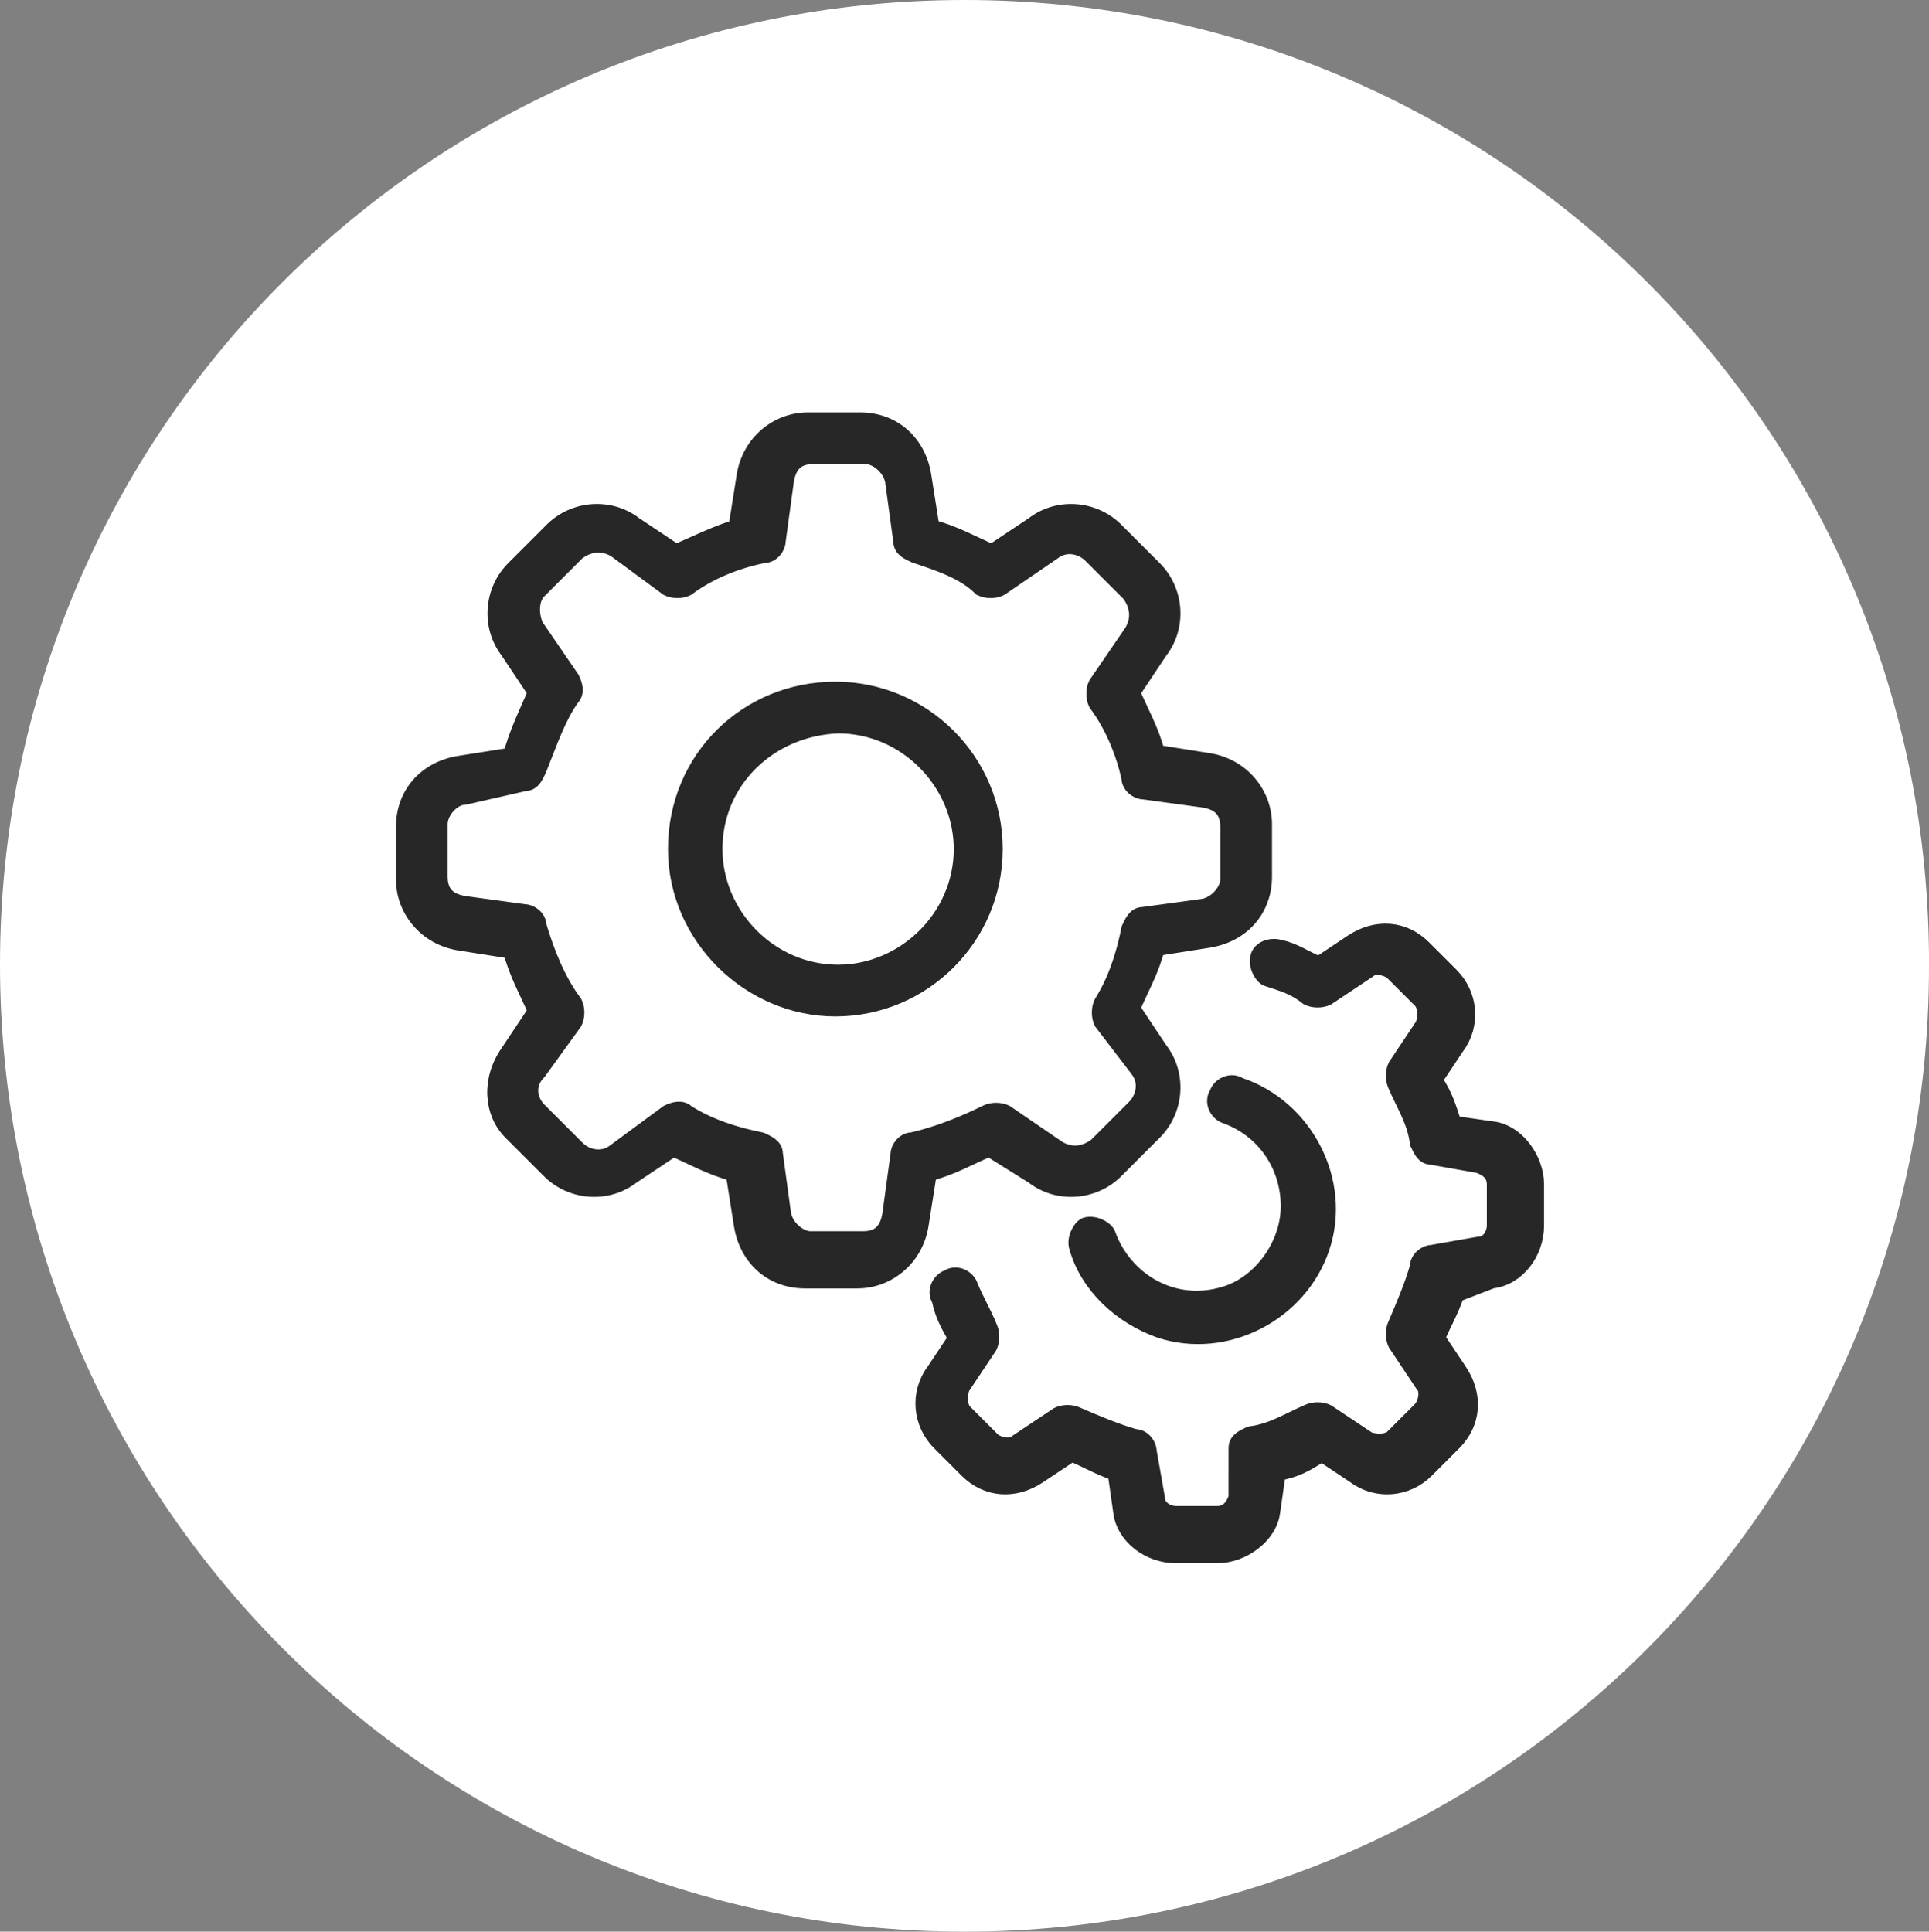
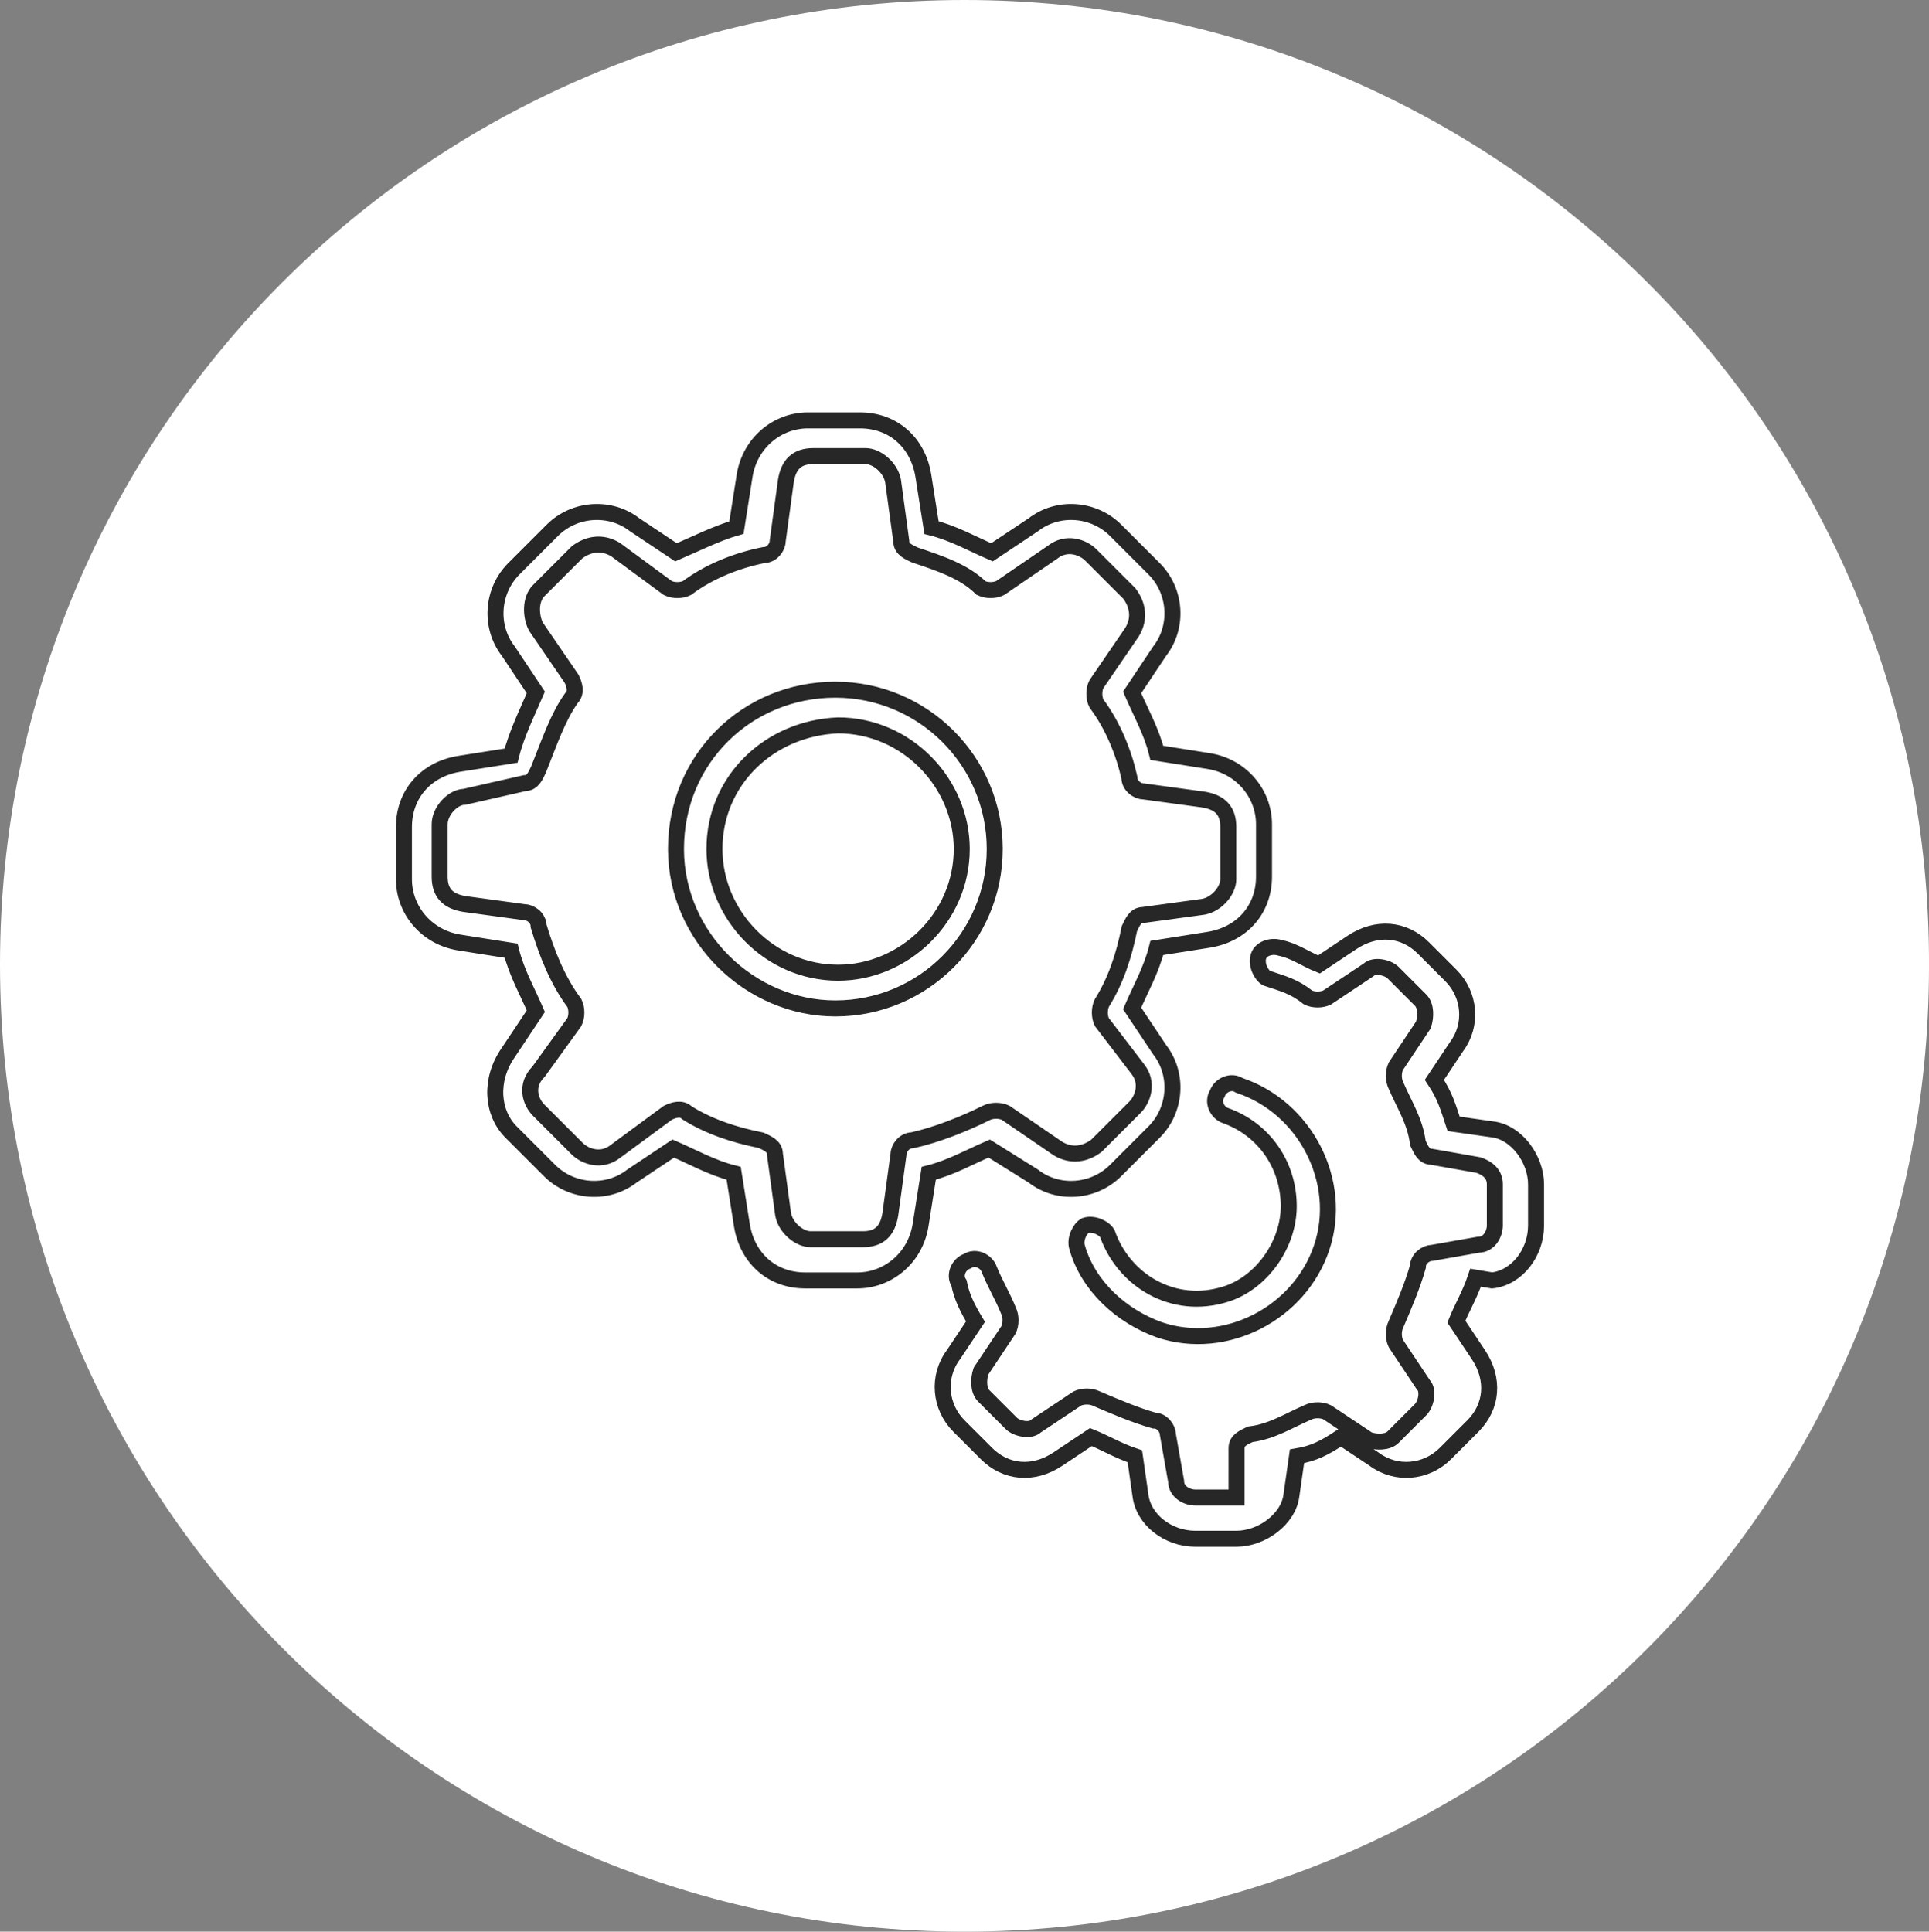
<svg xmlns="http://www.w3.org/2000/svg" version="1.1" id="Layer_1" x="0px" y="0px" viewBox="0 0 70.2 70.3" style="enable-background:new 0 0 70.2 70.3;" xml:space="preserve">
  <rect x="0" y="0" width="70.2" height="70.3" fill="#808080" stroke="none" />
  <style type="text/css">
	.st0{fill:#FFFFFF;}
	.st1{fill:#282727;}
	.st2{fill:none;stroke:#282727;stroke-width:0.582;}
</style>
  <g>
    <g>
      <path class="st0" d="M35.1,70.3c19.4,0,35.1-15.7,35.1-35.1C70.3,15.7,54.5,0,35.1,0S0,15.7,0,35.1S15.7,70.3,35.1,70.3" />
    </g>
  </g>
  <g>
-     <path class="st1" d="M26,30.9c0,2.4,2,4.5,4.5,4.5c2.4,0,4.5-2,4.5-4.5c0-2.4-2-4.5-4.5-4.5l0,0C28,26.5,26,28.4,26,30.9    M24.6,30.9c0-3.3,2.6-5.8,5.8-5.8s5.8,2.6,5.8,5.8s-2.6,5.8-5.8,5.8l0,0C27.3,36.7,24.6,34.1,24.6,30.9 M19.6,40.4l1.4,1.4   c0.3,0.3,0.9,0.5,1.4,0.1l1.9-1.4c0.2-0.1,0.5-0.2,0.7,0c0.8,0.5,1.7,0.8,2.7,1c0.2,0.1,0.5,0.2,0.5,0.5l0.3,2.2   c0.1,0.5,0.6,0.9,1,0.9h1.9c0.6,0,0.9-0.3,1-0.9l0.3-2.2c0-0.2,0.2-0.5,0.5-0.5c0.9-0.2,1.9-0.6,2.7-1c0.2-0.1,0.5-0.1,0.7,0   l1.9,1.3c0.5,0.3,1,0.2,1.4-0.1l1.4-1.4c0.3-0.3,0.5-0.9,0.1-1.4l-1.3-1.7c-0.1-0.2-0.1-0.5,0-0.7c0.5-0.8,0.8-1.7,1-2.7   c0.1-0.2,0.2-0.5,0.5-0.5l2.2-0.3c0.5-0.1,0.9-0.6,0.9-1v-1.9c0-0.6-0.3-0.9-0.9-1l-2.2-0.3c-0.2,0-0.5-0.2-0.5-0.5   c-0.2-0.9-0.6-1.9-1.2-2.7c-0.1-0.2-0.1-0.5,0-0.7l1.3-1.9c0.3-0.5,0.2-1-0.1-1.4l-1.4-1.4c-0.3-0.3-0.9-0.5-1.4-0.1l-1.9,1.3   c-0.2,0.1-0.5,0.1-0.7,0c-0.6-0.6-1.5-0.9-2.4-1.2c-0.2-0.1-0.5-0.2-0.5-0.5l-0.3-2.2c-0.1-0.5-0.6-0.9-1-0.9h-1.9   c-0.6,0-0.9,0.3-1,0.9l-0.3,2.2c0,0.2-0.2,0.5-0.5,0.5c-1,0.2-2,0.6-2.8,1.2c-0.2,0.1-0.5,0.1-0.7,0l-1.9-1.4   c-0.5-0.3-1-0.2-1.4,0.1l-1.4,1.4c-0.3,0.3-0.3,0.9-0.1,1.3l1.3,1.9c0.1,0.2,0.2,0.5,0,0.7C20.3,26.1,20,27,19.6,28   c-0.1,0.2-0.2,0.5-0.5,0.5l-2.2,0.5C16.5,29,16,29.5,16,30v1.9c0,0.6,0.3,0.9,0.9,1l2.2,0.3c0.2,0,0.5,0.2,0.5,0.5   c0.3,1,0.7,2,1.3,2.8c0.1,0.2,0.1,0.5,0,0.7L19.6,39C19.1,39.5,19.3,40.1,19.6,40.4L19.6,40.4z M18.5,38.3l1-1.5   c-0.3-0.7-0.7-1.4-0.9-2.2l-1.9-0.3c-1.2-0.2-2-1.2-2-2.3v-1.9c0-1.2,0.8-2.1,2-2.3l1.9-0.3c0.2-0.8,0.6-1.6,0.9-2.3l-1-1.5   c-0.7-0.9-0.6-2.2,0.2-3l1.4-1.4c0.8-0.8,2.1-0.9,3-0.2l1.5,1c0.7-0.3,1.5-0.7,2.2-0.9l0.3-1.9c0.2-1.2,1.2-2,2.3-2h1.9   c1.2,0,2.1,0.8,2.3,2l0.3,1.9c0.8,0.2,1.5,0.6,2.2,0.9l1.5-1c0.9-0.7,2.2-0.6,3,0.2l1.4,1.4c0.8,0.8,0.9,2.1,0.2,3l-1,1.5   c0.3,0.7,0.7,1.4,0.9,2.2l1.9,0.3c1.2,0.2,2,1.2,2,2.3v1.9c0,1.2-0.8,2.1-2,2.3l-1.9,0.3c-0.2,0.8-0.6,1.5-0.9,2.2l1,1.5   c0.7,0.9,0.6,2.2-0.2,3l-1.4,1.4c-0.8,0.8-2.1,0.9-3,0.2l-1.6-1c-0.7,0.3-1.4,0.7-2.2,0.9l-0.3,1.9c-0.2,1.2-1.2,2-2.3,2h-1.9   c-1.2,0-2.1-0.8-2.3-2l-0.3-1.9c-0.8-0.2-1.5-0.6-2.2-0.9l-1.5,1c-0.9,0.7-2.2,0.6-3-0.2l-1.4-1.4C17.9,40.5,17.8,39.3,18.5,38.3    M54.3,46.6c0.9-0.1,1.6-1,1.6-2v-1.5c0-0.9-0.7-1.9-1.6-2l-1.4-0.2c-0.2-0.6-0.3-1-0.7-1.6l0.8-1.2c0.6-0.8,0.5-1.9-0.2-2.6l-1-1   c-0.7-0.7-1.7-0.8-2.6-0.2L48,35.1c-0.5-0.2-0.9-0.5-1.4-0.6c-0.3-0.1-0.7,0-0.8,0.3c-0.1,0.3,0.1,0.7,0.3,0.8   c0.6,0.2,1,0.3,1.5,0.7c0.2,0.1,0.5,0.1,0.7,0l1.5-1c0.2-0.2,0.7-0.1,0.9,0.1l1,1c0.2,0.2,0.2,0.6,0.1,0.9l-1,1.5   c-0.1,0.2-0.1,0.5,0,0.7c0.3,0.7,0.7,1.3,0.8,2.1c0.1,0.2,0.2,0.5,0.5,0.5l1.7,0.3c0.3,0.1,0.6,0.3,0.6,0.7v1.5   c0,0.3-0.2,0.7-0.6,0.7l-1.7,0.3c-0.2,0-0.5,0.2-0.5,0.5c-0.2,0.7-0.5,1.4-0.8,2.1c-0.1,0.2-0.1,0.5,0,0.7l1,1.5   c0.2,0.2,0.1,0.7-0.1,0.9l-1,1c-0.2,0.2-0.6,0.2-0.9,0.1l-1.5-1c-0.2-0.1-0.5-0.1-0.7,0c-0.7,0.3-1.3,0.7-2.1,0.8   c-0.2,0.1-0.5,0.2-0.5,0.5L45,54.5c-0.1,0.3-0.3,0.6-0.7,0.6h-1.5c-0.3,0-0.7-0.2-0.7-0.6l-0.3-1.7c0-0.2-0.2-0.5-0.5-0.5   c-0.7-0.2-1.4-0.5-2.1-0.8c-0.2-0.1-0.5-0.1-0.7,0l-1.5,1c-0.2,0.2-0.7,0.1-0.9-0.1l-1-1c-0.2-0.2-0.2-0.6-0.1-0.9l1-1.5   c0.1-0.2,0.1-0.5,0-0.7c-0.2-0.5-0.5-1-0.7-1.5c-0.1-0.3-0.5-0.5-0.8-0.3c-0.3,0.1-0.5,0.5-0.3,0.8c0.1,0.5,0.3,0.9,0.6,1.4   l-0.8,1.2c-0.6,0.8-0.5,1.9,0.2,2.6l1,1c0.7,0.7,1.7,0.8,2.6,0.2l1.2-0.8c0.5,0.2,1,0.5,1.6,0.7l0.2,1.4c0.1,0.9,1,1.6,2,1.6h1.5   c0.9,0,1.9-0.7,2-1.6l0.2-1.4c0.6-0.1,1-0.3,1.6-0.7l1.2,0.8c0.8,0.6,1.9,0.5,2.6-0.2l1-1c0.7-0.7,0.8-1.7,0.2-2.6l-0.8-1.2   c0.2-0.5,0.5-1,0.7-1.6L54.3,46.6z M46.9,43.9c0-1.5-0.9-2.8-2.3-3.3c-0.3-0.1-0.5-0.5-0.3-0.8c0.1-0.3,0.5-0.5,0.8-0.3   c2.4,0.8,3.8,3.5,3,5.9c-0.8,2.4-3.5,3.8-5.9,3c-1.4-0.5-2.6-1.6-3-3c-0.1-0.3,0.1-0.7,0.3-0.8c0.3-0.1,0.7,0.1,0.8,0.3   c0.6,1.7,2.4,2.8,4.3,2.2C45.9,46.7,46.9,45.3,46.9,43.9L46.9,43.9z" />
-     <path class="st2" d="M26,30.9c0,2.4,2,4.5,4.5,4.5c2.4,0,4.5-2,4.5-4.5c0-2.4-2-4.5-4.5-4.5l0,0C28,26.5,26,28.4,26,30.9z    M24.6,30.9c0-3.3,2.6-5.8,5.8-5.8s5.8,2.6,5.8,5.8s-2.6,5.8-5.8,5.8l0,0C27.3,36.7,24.6,34.1,24.6,30.9z M19.6,40.4l1.4,1.4   c0.3,0.3,0.9,0.5,1.4,0.1l1.9-1.4c0.2-0.1,0.5-0.2,0.7,0c0.8,0.5,1.7,0.8,2.7,1c0.2,0.1,0.5,0.2,0.5,0.5l0.3,2.2   c0.1,0.5,0.6,0.9,1,0.9h1.9c0.6,0,0.9-0.3,1-0.9l0.3-2.2c0-0.2,0.2-0.5,0.5-0.5c0.9-0.2,1.9-0.6,2.7-1c0.2-0.1,0.5-0.1,0.7,0   l1.9,1.3c0.5,0.3,1,0.2,1.4-0.1l1.4-1.4c0.3-0.3,0.5-0.9,0.1-1.4l-1.3-1.7c-0.1-0.2-0.1-0.5,0-0.7c0.5-0.8,0.8-1.7,1-2.7   c0.1-0.2,0.2-0.5,0.5-0.5l2.2-0.3c0.5-0.1,0.9-0.6,0.9-1v-1.9c0-0.6-0.3-0.9-0.9-1l-2.2-0.3c-0.2,0-0.5-0.2-0.5-0.5   c-0.2-0.9-0.6-1.9-1.2-2.7c-0.1-0.2-0.1-0.5,0-0.7l1.3-1.9c0.3-0.5,0.2-1-0.1-1.4l-1.4-1.4c-0.3-0.3-0.9-0.5-1.4-0.1l-1.9,1.3   c-0.2,0.1-0.5,0.1-0.7,0c-0.6-0.6-1.5-0.9-2.4-1.2c-0.2-0.1-0.5-0.2-0.5-0.5l-0.3-2.2c-0.1-0.5-0.6-0.9-1-0.9h-1.9   c-0.6,0-0.9,0.3-1,0.9l-0.3,2.2c0,0.2-0.2,0.5-0.5,0.5c-1,0.2-2,0.6-2.8,1.2c-0.2,0.1-0.5,0.1-0.7,0l-1.9-1.4   c-0.5-0.3-1-0.2-1.4,0.1l-1.4,1.4c-0.3,0.3-0.3,0.9-0.1,1.3l1.3,1.9c0.1,0.2,0.2,0.5,0,0.7C20.3,26.1,20,27,19.6,28   c-0.1,0.2-0.2,0.5-0.5,0.5l-2.2,0.5C16.5,29,16,29.5,16,30v1.9c0,0.6,0.3,0.9,0.9,1l2.2,0.3c0.2,0,0.5,0.2,0.5,0.5   c0.3,1,0.7,2,1.3,2.8c0.1,0.2,0.1,0.5,0,0.7L19.6,39C19.1,39.5,19.3,40.1,19.6,40.4L19.6,40.4z M18.5,38.3l1-1.5   c-0.3-0.7-0.7-1.4-0.9-2.2l-1.9-0.3c-1.2-0.2-2-1.2-2-2.3v-1.9c0-1.2,0.8-2.1,2-2.3l1.9-0.3c0.2-0.8,0.6-1.6,0.9-2.3l-1-1.5   c-0.7-0.9-0.6-2.2,0.2-3l1.4-1.4c0.8-0.8,2.1-0.9,3-0.2l1.5,1c0.7-0.3,1.5-0.7,2.2-0.9l0.3-1.9c0.2-1.2,1.2-2,2.3-2h1.9   c1.2,0,2.1,0.8,2.3,2l0.3,1.9c0.8,0.2,1.5,0.6,2.2,0.9l1.5-1c0.9-0.7,2.2-0.6,3,0.2l1.4,1.4c0.8,0.8,0.9,2.1,0.2,3l-1,1.5   c0.3,0.7,0.7,1.4,0.9,2.2l1.9,0.3c1.2,0.2,2,1.2,2,2.3v1.9c0,1.2-0.8,2.1-2,2.3l-1.9,0.3c-0.2,0.8-0.6,1.5-0.9,2.2l1,1.5   c0.7,0.9,0.6,2.2-0.2,3l-1.4,1.4c-0.8,0.8-2.1,0.9-3,0.2l-1.6-1c-0.7,0.3-1.4,0.7-2.2,0.9l-0.3,1.9c-0.2,1.2-1.2,2-2.3,2h-1.9   c-1.2,0-2.1-0.8-2.3-2l-0.3-1.9c-0.8-0.2-1.5-0.6-2.2-0.9l-1.5,1c-0.9,0.7-2.2,0.6-3-0.2l-1.4-1.4C17.9,40.5,17.8,39.3,18.5,38.3z    M54.3,46.6c0.9-0.1,1.6-1,1.6-2v-1.5c0-0.9-0.7-1.9-1.6-2l-1.4-0.2c-0.2-0.6-0.3-1-0.7-1.6l0.8-1.2c0.6-0.8,0.5-1.9-0.2-2.6l-1-1   c-0.7-0.7-1.7-0.8-2.6-0.2L48,35.1c-0.5-0.2-0.9-0.5-1.4-0.6c-0.3-0.1-0.7,0-0.8,0.3c-0.1,0.3,0.1,0.7,0.3,0.8   c0.6,0.2,1,0.3,1.5,0.7c0.2,0.1,0.5,0.1,0.7,0l1.5-1c0.2-0.2,0.7-0.1,0.9,0.1l1,1c0.2,0.2,0.2,0.6,0.1,0.9l-1,1.5   c-0.1,0.2-0.1,0.5,0,0.7c0.3,0.7,0.7,1.3,0.8,2.1c0.1,0.2,0.2,0.5,0.5,0.5l1.7,0.3c0.3,0.1,0.6,0.3,0.6,0.7v1.5   c0,0.3-0.2,0.7-0.6,0.7l-1.7,0.3c-0.2,0-0.5,0.2-0.5,0.5c-0.2,0.7-0.5,1.4-0.8,2.1c-0.1,0.2-0.1,0.5,0,0.7l1,1.5   c0.2,0.2,0.1,0.7-0.1,0.9l-1,1c-0.2,0.2-0.6,0.2-0.9,0.1l-1.5-1c-0.2-0.1-0.5-0.1-0.7,0c-0.7,0.3-1.3,0.7-2.1,0.8   c-0.2,0.1-0.5,0.2-0.5,0.5L45,54.5c-0.1,0.3-0.3,0.6-0.7,0.6h-1.5c-0.3,0-0.7-0.2-0.7-0.6l-0.3-1.7c0-0.2-0.2-0.5-0.5-0.5   c-0.7-0.2-1.4-0.5-2.1-0.8c-0.2-0.1-0.5-0.1-0.7,0l-1.5,1c-0.2,0.2-0.7,0.1-0.9-0.1l-1-1c-0.2-0.2-0.2-0.6-0.1-0.9l1-1.5   c0.1-0.2,0.1-0.5,0-0.7c-0.2-0.5-0.5-1-0.7-1.5c-0.1-0.3-0.5-0.5-0.8-0.3c-0.3,0.1-0.5,0.5-0.3,0.8c0.1,0.5,0.3,0.9,0.6,1.4   l-0.8,1.2c-0.6,0.8-0.5,1.9,0.2,2.6l1,1c0.7,0.7,1.7,0.8,2.6,0.2l1.2-0.8c0.5,0.2,1,0.5,1.6,0.7l0.2,1.4c0.1,0.9,1,1.6,2,1.6h1.5   c0.9,0,1.9-0.7,2-1.6l0.2-1.4c0.6-0.1,1-0.3,1.6-0.7l1.2,0.8c0.8,0.6,1.9,0.5,2.6-0.2l1-1c0.7-0.7,0.8-1.7,0.2-2.6l-0.8-1.2   c0.2-0.5,0.5-1,0.7-1.6L54.3,46.6z M46.9,43.9c0-1.5-0.9-2.8-2.3-3.3c-0.3-0.1-0.5-0.5-0.3-0.8c0.1-0.3,0.5-0.5,0.8-0.3   c2.4,0.8,3.8,3.5,3,5.9c-0.8,2.4-3.5,3.8-5.9,3c-1.4-0.5-2.6-1.6-3-3c-0.1-0.3,0.1-0.7,0.3-0.8c0.3-0.1,0.7,0.1,0.8,0.3   c0.6,1.7,2.4,2.8,4.3,2.2C45.9,46.7,46.9,45.3,46.9,43.9L46.9,43.9z" />
+     <path class="st2" d="M26,30.9c0,2.4,2,4.5,4.5,4.5c2.4,0,4.5-2,4.5-4.5c0-2.4-2-4.5-4.5-4.5l0,0C28,26.5,26,28.4,26,30.9z    M24.6,30.9c0-3.3,2.6-5.8,5.8-5.8s5.8,2.6,5.8,5.8s-2.6,5.8-5.8,5.8l0,0C27.3,36.7,24.6,34.1,24.6,30.9z M19.6,40.4l1.4,1.4   c0.3,0.3,0.9,0.5,1.4,0.1l1.9-1.4c0.2-0.1,0.5-0.2,0.7,0c0.8,0.5,1.7,0.8,2.7,1c0.2,0.1,0.5,0.2,0.5,0.5l0.3,2.2   c0.1,0.5,0.6,0.9,1,0.9h1.9c0.6,0,0.9-0.3,1-0.9l0.3-2.2c0-0.2,0.2-0.5,0.5-0.5c0.9-0.2,1.9-0.6,2.7-1c0.2-0.1,0.5-0.1,0.7,0   l1.9,1.3c0.5,0.3,1,0.2,1.4-0.1l1.4-1.4c0.3-0.3,0.5-0.9,0.1-1.4l-1.3-1.7c-0.1-0.2-0.1-0.5,0-0.7c0.5-0.8,0.8-1.7,1-2.7   c0.1-0.2,0.2-0.5,0.5-0.5l2.2-0.3c0.5-0.1,0.9-0.6,0.9-1v-1.9c0-0.6-0.3-0.9-0.9-1l-2.2-0.3c-0.2,0-0.5-0.2-0.5-0.5   c-0.2-0.9-0.6-1.9-1.2-2.7c-0.1-0.2-0.1-0.5,0-0.7l1.3-1.9c0.3-0.5,0.2-1-0.1-1.4l-1.4-1.4c-0.3-0.3-0.9-0.5-1.4-0.1l-1.9,1.3   c-0.2,0.1-0.5,0.1-0.7,0c-0.6-0.6-1.5-0.9-2.4-1.2c-0.2-0.1-0.5-0.2-0.5-0.5l-0.3-2.2c-0.1-0.5-0.6-0.9-1-0.9h-1.9   c-0.6,0-0.9,0.3-1,0.9l-0.3,2.2c0,0.2-0.2,0.5-0.5,0.5c-1,0.2-2,0.6-2.8,1.2c-0.2,0.1-0.5,0.1-0.7,0l-1.9-1.4   c-0.5-0.3-1-0.2-1.4,0.1l-1.4,1.4c-0.3,0.3-0.3,0.9-0.1,1.3l1.3,1.9c0.1,0.2,0.2,0.5,0,0.7C20.3,26.1,20,27,19.6,28   c-0.1,0.2-0.2,0.5-0.5,0.5l-2.2,0.5C16.5,29,16,29.5,16,30v1.9c0,0.6,0.3,0.9,0.9,1l2.2,0.3c0.2,0,0.5,0.2,0.5,0.5   c0.3,1,0.7,2,1.3,2.8c0.1,0.2,0.1,0.5,0,0.7L19.6,39C19.1,39.5,19.3,40.1,19.6,40.4L19.6,40.4z M18.5,38.3l1-1.5   c-0.3-0.7-0.7-1.4-0.9-2.2l-1.9-0.3c-1.2-0.2-2-1.2-2-2.3v-1.9c0-1.2,0.8-2.1,2-2.3l1.9-0.3c0.2-0.8,0.6-1.6,0.9-2.3l-1-1.5   c-0.7-0.9-0.6-2.2,0.2-3l1.4-1.4c0.8-0.8,2.1-0.9,3-0.2l1.5,1c0.7-0.3,1.5-0.7,2.2-0.9l0.3-1.9c0.2-1.2,1.2-2,2.3-2h1.9   c1.2,0,2.1,0.8,2.3,2l0.3,1.9c0.8,0.2,1.5,0.6,2.2,0.9l1.5-1c0.9-0.7,2.2-0.6,3,0.2l1.4,1.4c0.8,0.8,0.9,2.1,0.2,3l-1,1.5   c0.3,0.7,0.7,1.4,0.9,2.2l1.9,0.3c1.2,0.2,2,1.2,2,2.3v1.9c0,1.2-0.8,2.1-2,2.3l-1.9,0.3c-0.2,0.8-0.6,1.5-0.9,2.2l1,1.5   c0.7,0.9,0.6,2.2-0.2,3l-1.4,1.4c-0.8,0.8-2.1,0.9-3,0.2l-1.6-1c-0.7,0.3-1.4,0.7-2.2,0.9l-0.3,1.9c-0.2,1.2-1.2,2-2.3,2h-1.9   c-1.2,0-2.1-0.8-2.3-2l-0.3-1.9c-0.8-0.2-1.5-0.6-2.2-0.9l-1.5,1c-0.9,0.7-2.2,0.6-3-0.2l-1.4-1.4C17.9,40.5,17.8,39.3,18.5,38.3z    M54.3,46.6c0.9-0.1,1.6-1,1.6-2v-1.5c0-0.9-0.7-1.9-1.6-2l-1.4-0.2c-0.2-0.6-0.3-1-0.7-1.6l0.8-1.2c0.6-0.8,0.5-1.9-0.2-2.6l-1-1   c-0.7-0.7-1.7-0.8-2.6-0.2L48,35.1c-0.5-0.2-0.9-0.5-1.4-0.6c-0.3-0.1-0.7,0-0.8,0.3c-0.1,0.3,0.1,0.7,0.3,0.8   c0.6,0.2,1,0.3,1.5,0.7c0.2,0.1,0.5,0.1,0.7,0l1.5-1c0.2-0.2,0.7-0.1,0.9,0.1l1,1c0.2,0.2,0.2,0.6,0.1,0.9l-1,1.5   c-0.1,0.2-0.1,0.5,0,0.7c0.3,0.7,0.7,1.3,0.8,2.1c0.1,0.2,0.2,0.5,0.5,0.5l1.7,0.3c0.3,0.1,0.6,0.3,0.6,0.7v1.5   c0,0.3-0.2,0.7-0.6,0.7l-1.7,0.3c-0.2,0-0.5,0.2-0.5,0.5c-0.2,0.7-0.5,1.4-0.8,2.1c-0.1,0.2-0.1,0.5,0,0.7l1,1.5   c0.2,0.2,0.1,0.7-0.1,0.9l-1,1c-0.2,0.2-0.6,0.2-0.9,0.1l-1.5-1c-0.2-0.1-0.5-0.1-0.7,0c-0.7,0.3-1.3,0.7-2.1,0.8   c-0.2,0.1-0.5,0.2-0.5,0.5L45,54.5h-1.5c-0.3,0-0.7-0.2-0.7-0.6l-0.3-1.7c0-0.2-0.2-0.5-0.5-0.5   c-0.7-0.2-1.4-0.5-2.1-0.8c-0.2-0.1-0.5-0.1-0.7,0l-1.5,1c-0.2,0.2-0.7,0.1-0.9-0.1l-1-1c-0.2-0.2-0.2-0.6-0.1-0.9l1-1.5   c0.1-0.2,0.1-0.5,0-0.7c-0.2-0.5-0.5-1-0.7-1.5c-0.1-0.3-0.5-0.5-0.8-0.3c-0.3,0.1-0.5,0.5-0.3,0.8c0.1,0.5,0.3,0.9,0.6,1.4   l-0.8,1.2c-0.6,0.8-0.5,1.9,0.2,2.6l1,1c0.7,0.7,1.7,0.8,2.6,0.2l1.2-0.8c0.5,0.2,1,0.5,1.6,0.7l0.2,1.4c0.1,0.9,1,1.6,2,1.6h1.5   c0.9,0,1.9-0.7,2-1.6l0.2-1.4c0.6-0.1,1-0.3,1.6-0.7l1.2,0.8c0.8,0.6,1.9,0.5,2.6-0.2l1-1c0.7-0.7,0.8-1.7,0.2-2.6l-0.8-1.2   c0.2-0.5,0.5-1,0.7-1.6L54.3,46.6z M46.9,43.9c0-1.5-0.9-2.8-2.3-3.3c-0.3-0.1-0.5-0.5-0.3-0.8c0.1-0.3,0.5-0.5,0.8-0.3   c2.4,0.8,3.8,3.5,3,5.9c-0.8,2.4-3.5,3.8-5.9,3c-1.4-0.5-2.6-1.6-3-3c-0.1-0.3,0.1-0.7,0.3-0.8c0.3-0.1,0.7,0.1,0.8,0.3   c0.6,1.7,2.4,2.8,4.3,2.2C45.9,46.7,46.9,45.3,46.9,43.9L46.9,43.9z" />
  </g>
</svg>